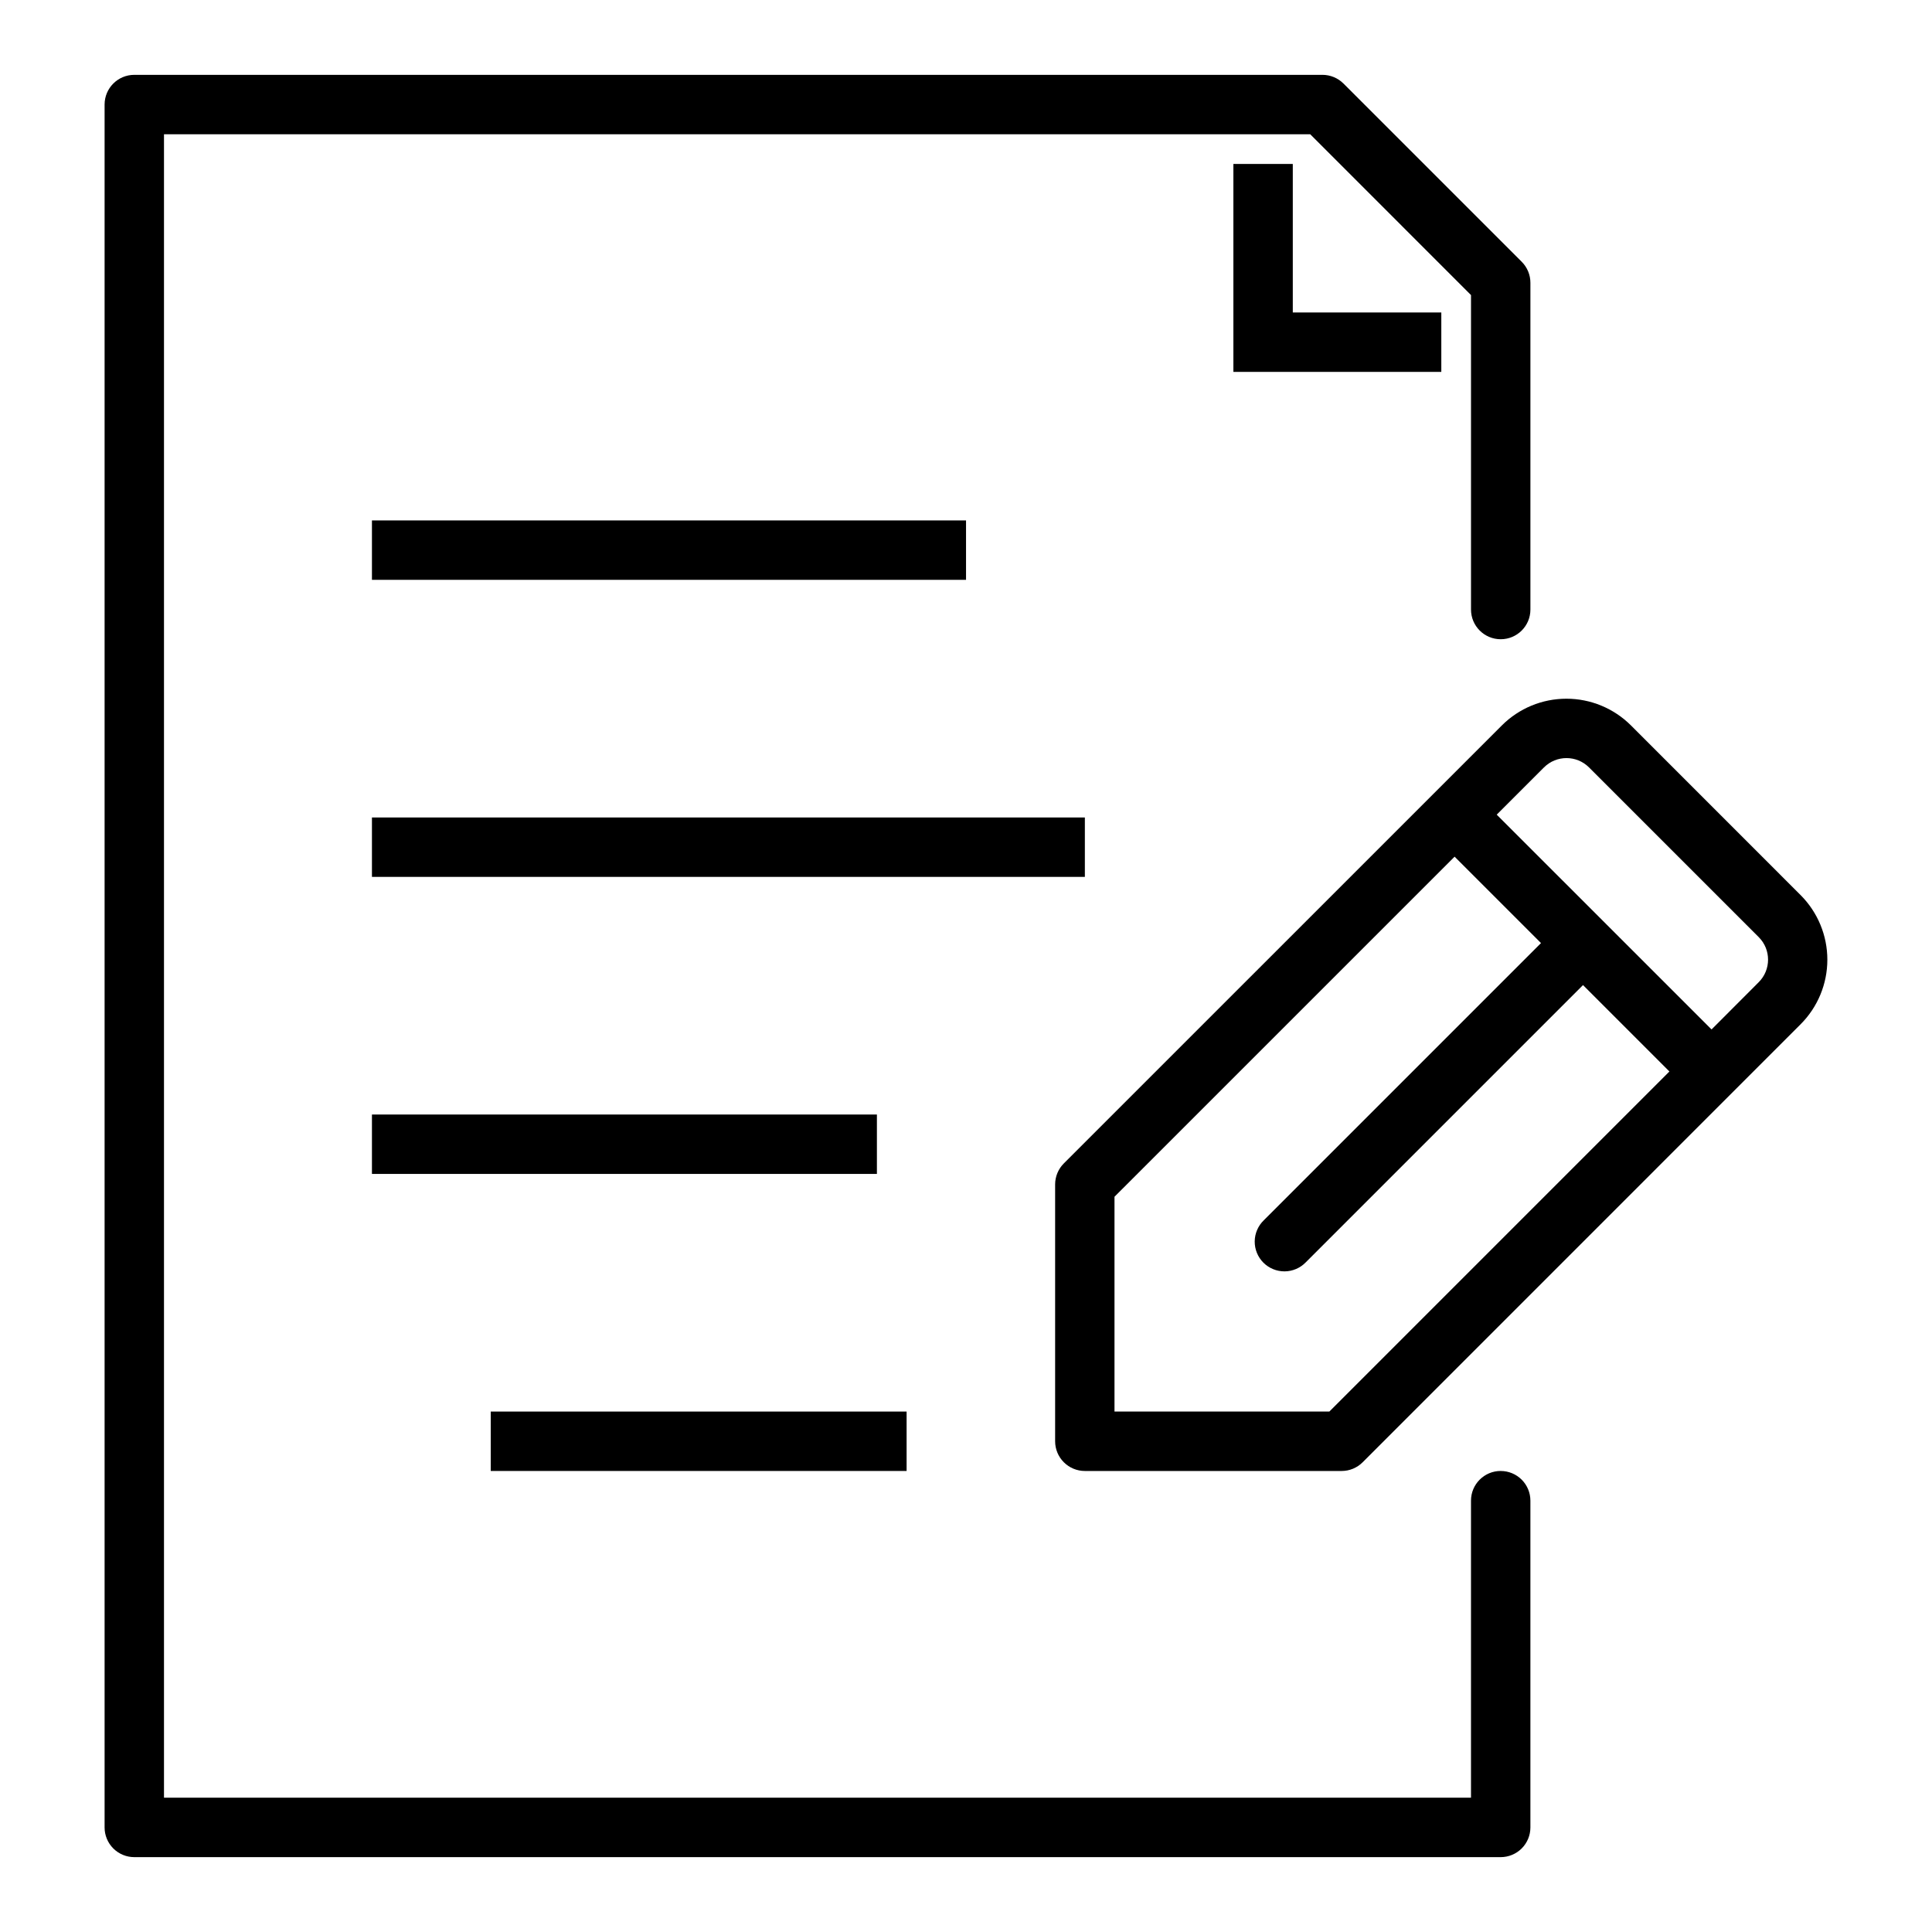
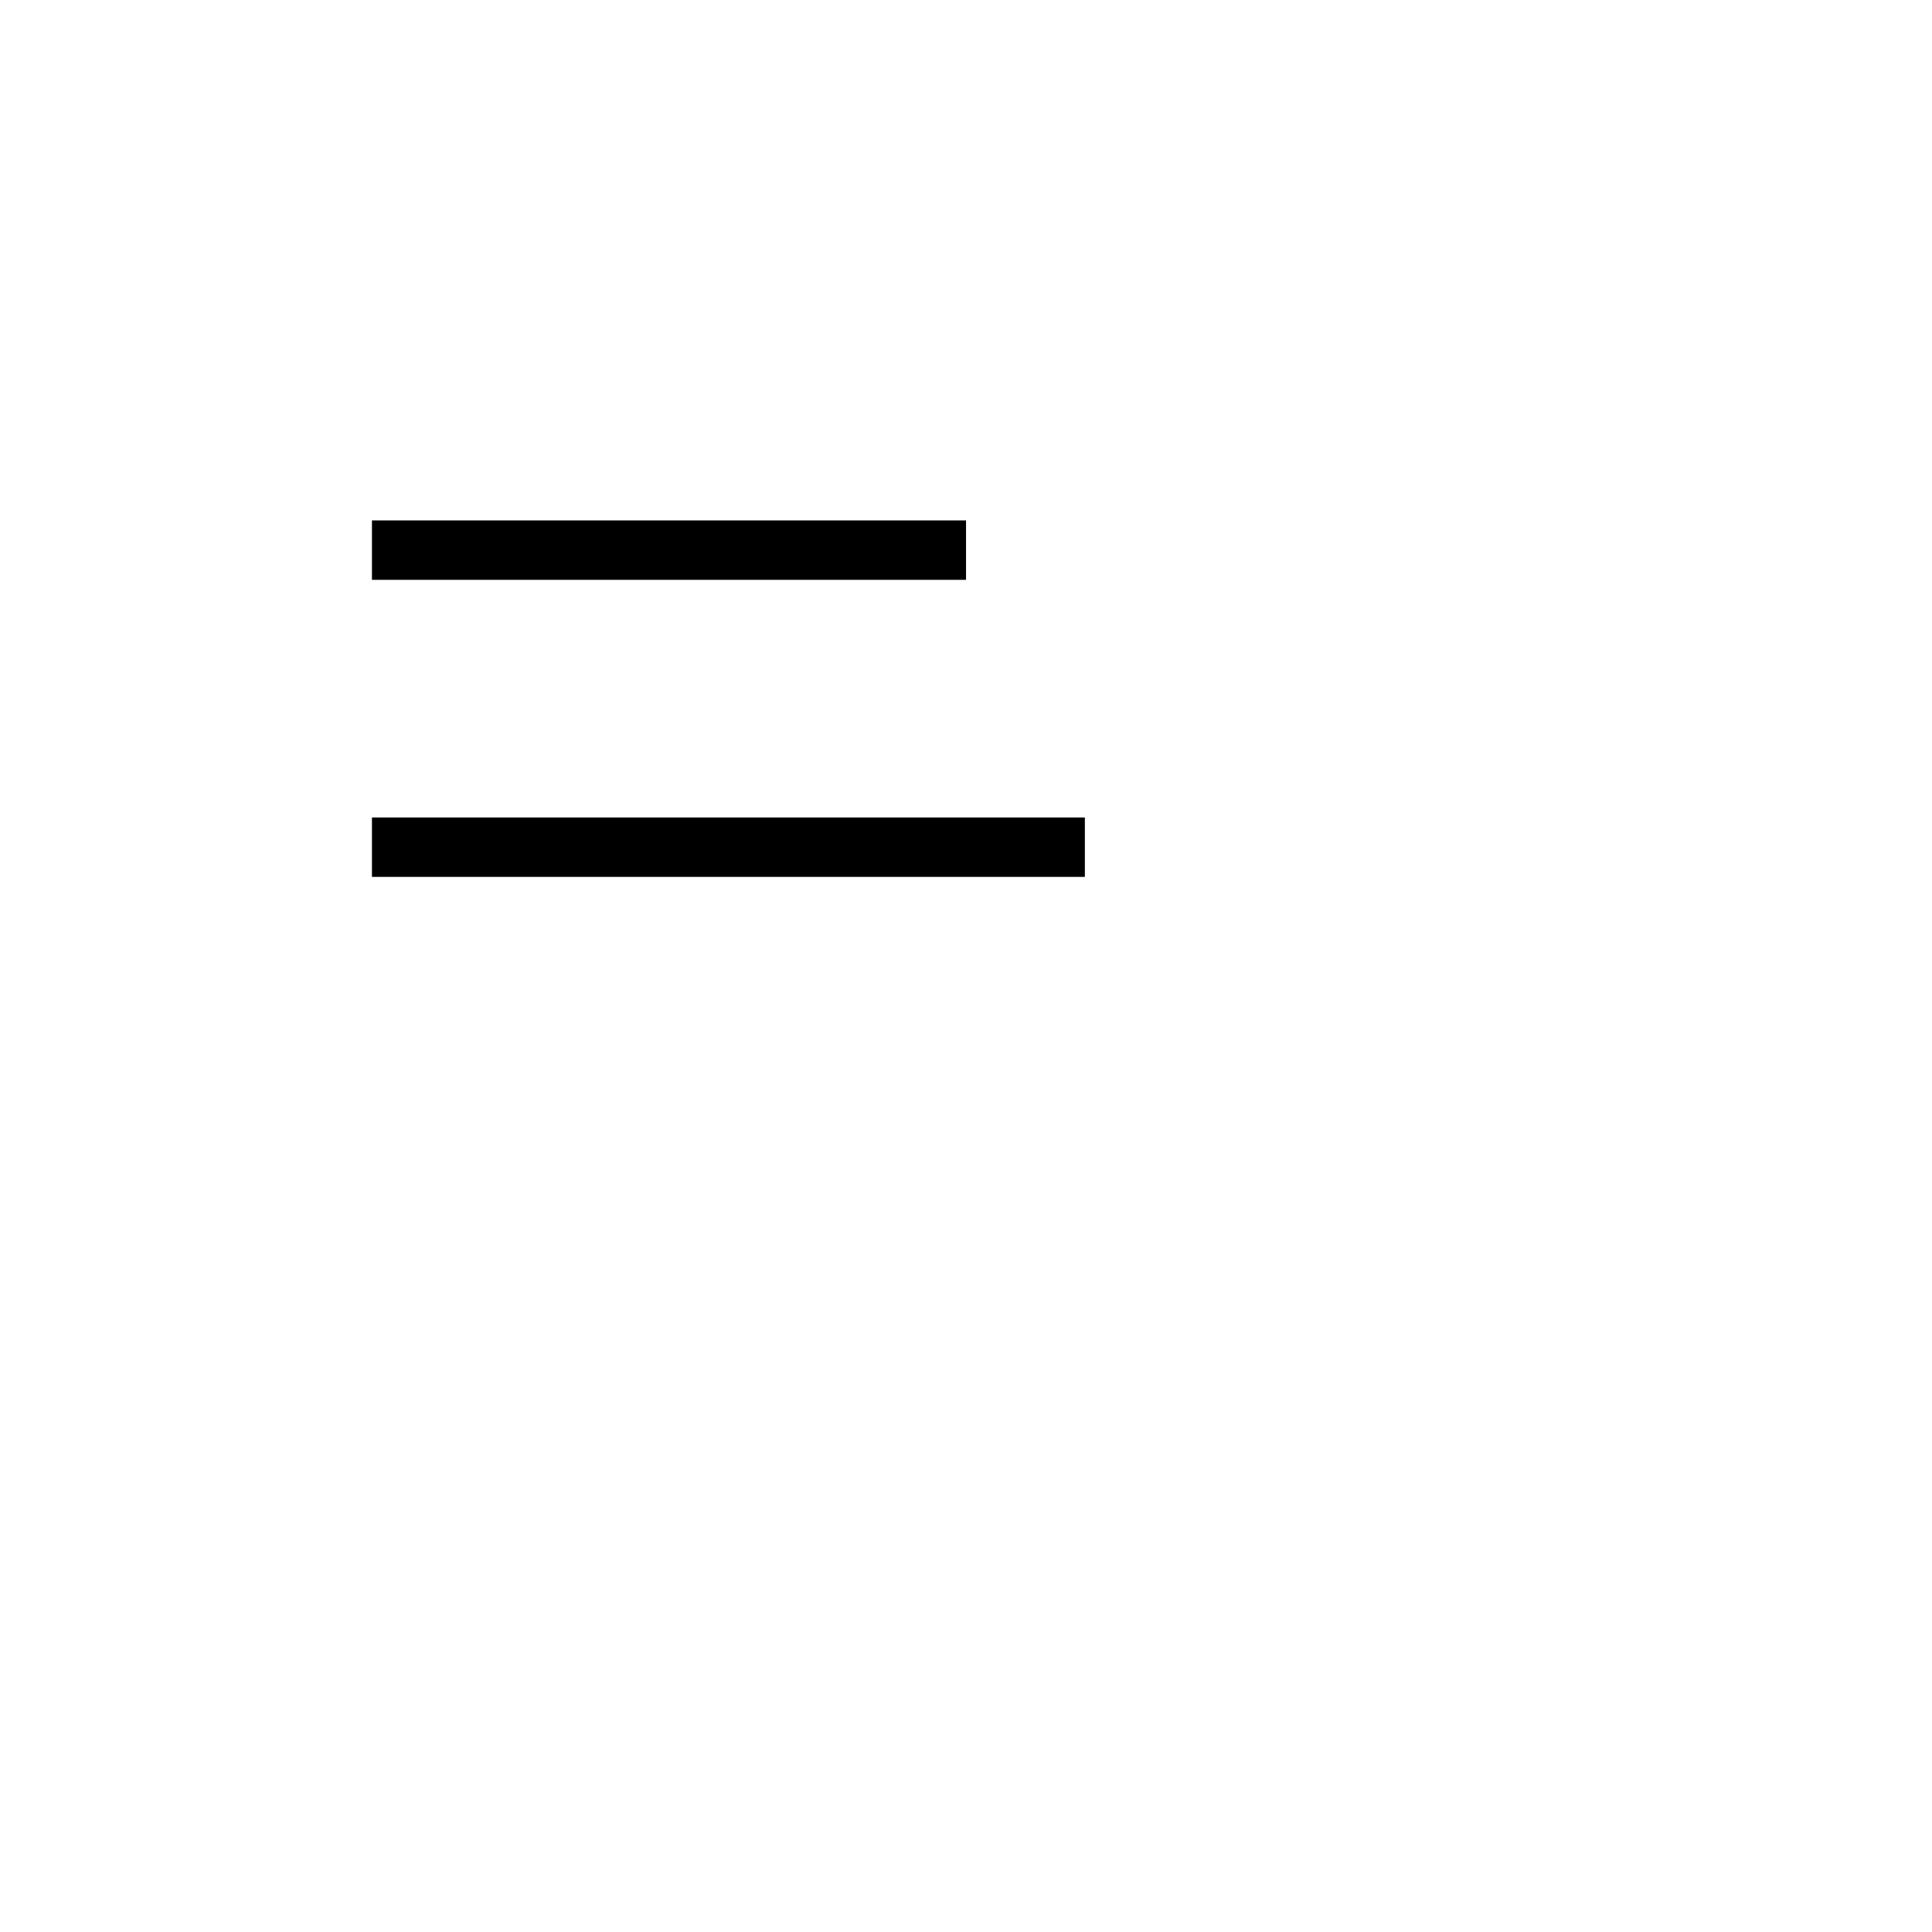
<svg xmlns="http://www.w3.org/2000/svg" fill="#000000" width="800px" height="800px" version="1.1" viewBox="144 144 512 512">
  <g>
-     <path d="m621.2 381.23-44.988-44.996c-4.539-4.527-10.688-7.07-17.098-7.07-6.414 0-12.562 2.543-17.098 7.07l-18.105 18.105-97.984 97.977c-1.48 1.477-2.309 3.484-2.309 5.574v68.059c0 2.09 0.832 4.09 2.309 5.566 1.477 1.477 3.477 2.309 5.566 2.309h68.062-0.004c2.09 0 4.09-0.832 5.566-2.309l97.977-97.988 18.105-18.105v-0.004c4.523-4.535 7.066-10.684 7.066-17.094 0-6.406-2.543-12.555-7.066-17.094zm-124.91 136.85h-56.938v-56.93l90.133-90.125 22.898 22.898-73.469 73.469c-1.516 1.469-2.383 3.484-2.402 5.594-0.016 2.113 0.812 4.141 2.305 5.637 1.496 1.492 3.523 2.32 5.637 2.305 2.109-0.02 4.125-0.887 5.594-2.402l73.469-73.469 22.898 22.898zm113.78-113.78-12.492 12.516-56.93-56.922 12.523-12.523c3.297-3.293 8.637-3.293 11.934 0l44.996 44.996c3.285 3.305 3.269 8.645-0.031 11.934z" />
-     <path d="m541.7 533.82c-4.348 0-7.871 3.523-7.871 7.871v78.719h-346.37v-440.83h303.76l42.613 42.617v83.336c0 4.348 3.523 7.871 7.871 7.871 4.348 0 7.871-3.523 7.871-7.871v-86.594c0-2.086-0.828-4.09-2.305-5.566l-47.23-47.23h-0.004c-1.477-1.477-3.477-2.305-5.566-2.309h-314.88c-4.348 0-7.871 3.527-7.871 7.875v456.58c0 2.086 0.828 4.09 2.305 5.566 1.477 1.473 3.477 2.305 5.566 2.305h362.11c2.086 0 4.09-0.832 5.566-2.305 1.477-1.477 2.305-3.481 2.305-5.566v-86.594c0-2.09-0.828-4.09-2.305-5.566-1.477-1.477-3.481-2.305-5.566-2.305z" />
-     <path d="m274.05 518.08h110.21v15.742h-110.21z" />
    <path d="m242.57 281.92h157.44v15.742h-157.44z" />
    <path d="m242.57 360.64h188.93v15.742h-188.93z" />
-     <path d="m242.57 439.36h133.82v15.742h-133.82z" />
-     <path d="m470.86 187.45v55.105h55.102v-15.746h-39.359v-39.359z" />
  </g>
</svg>